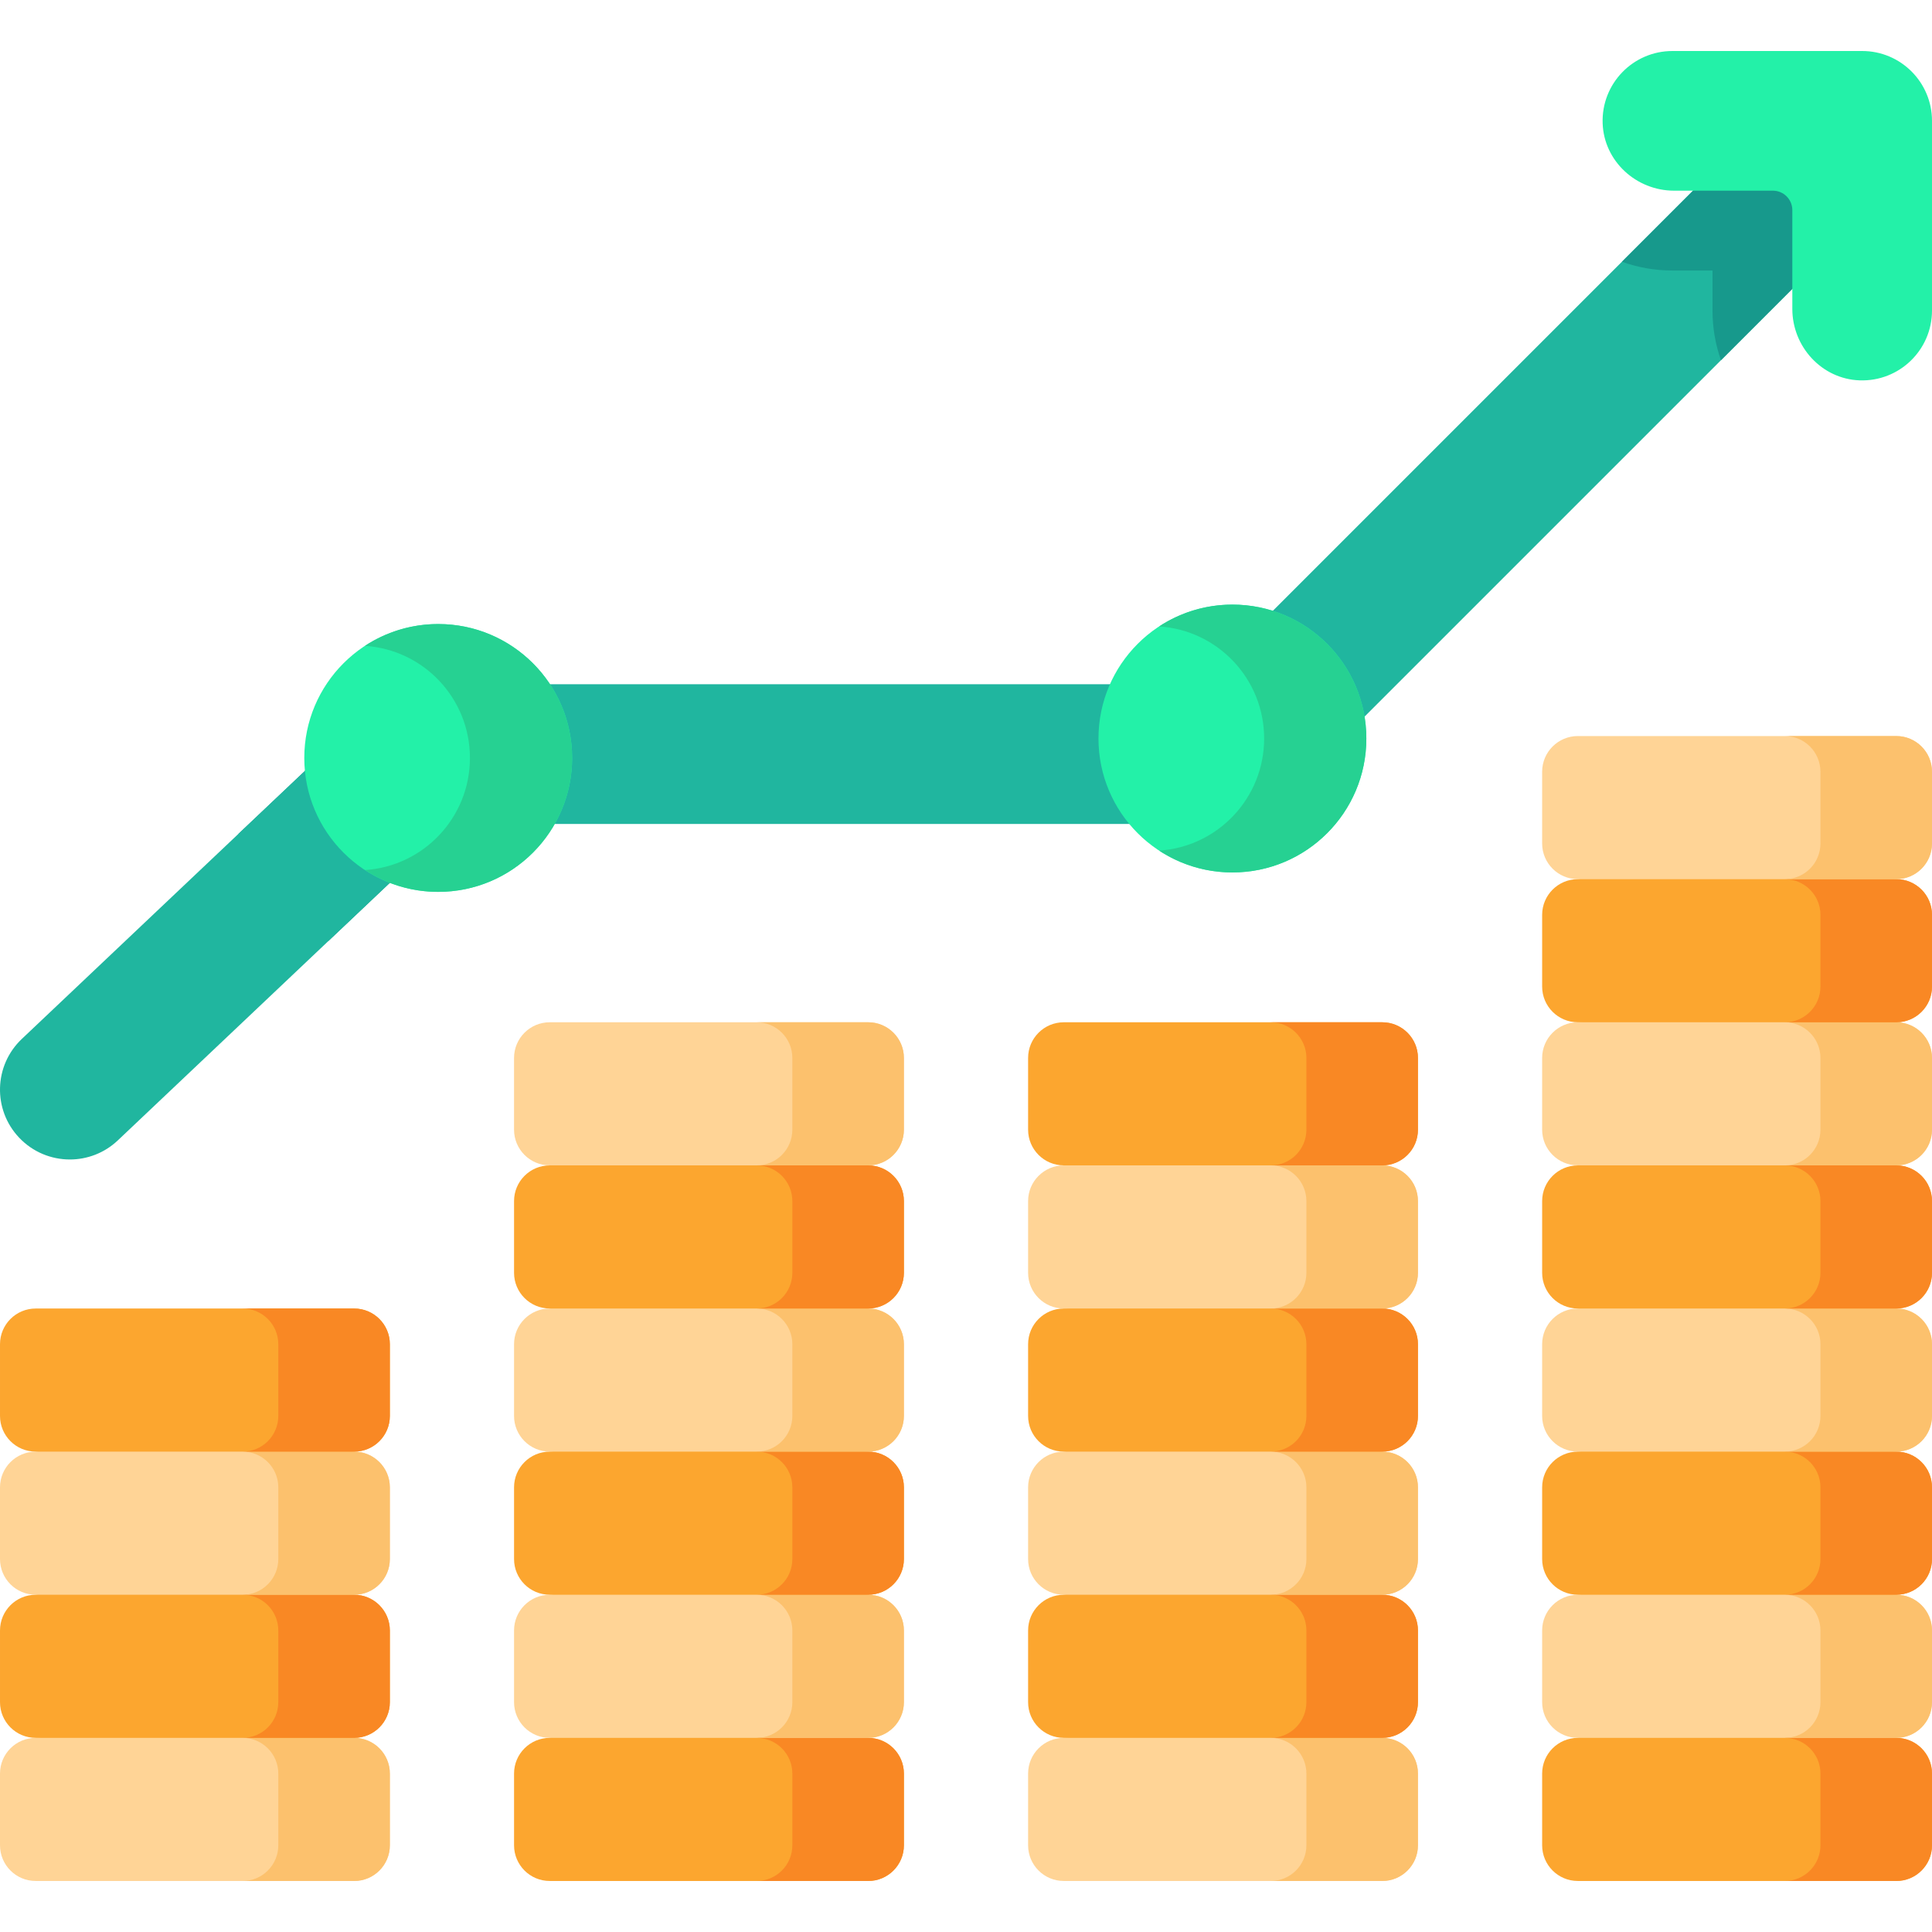
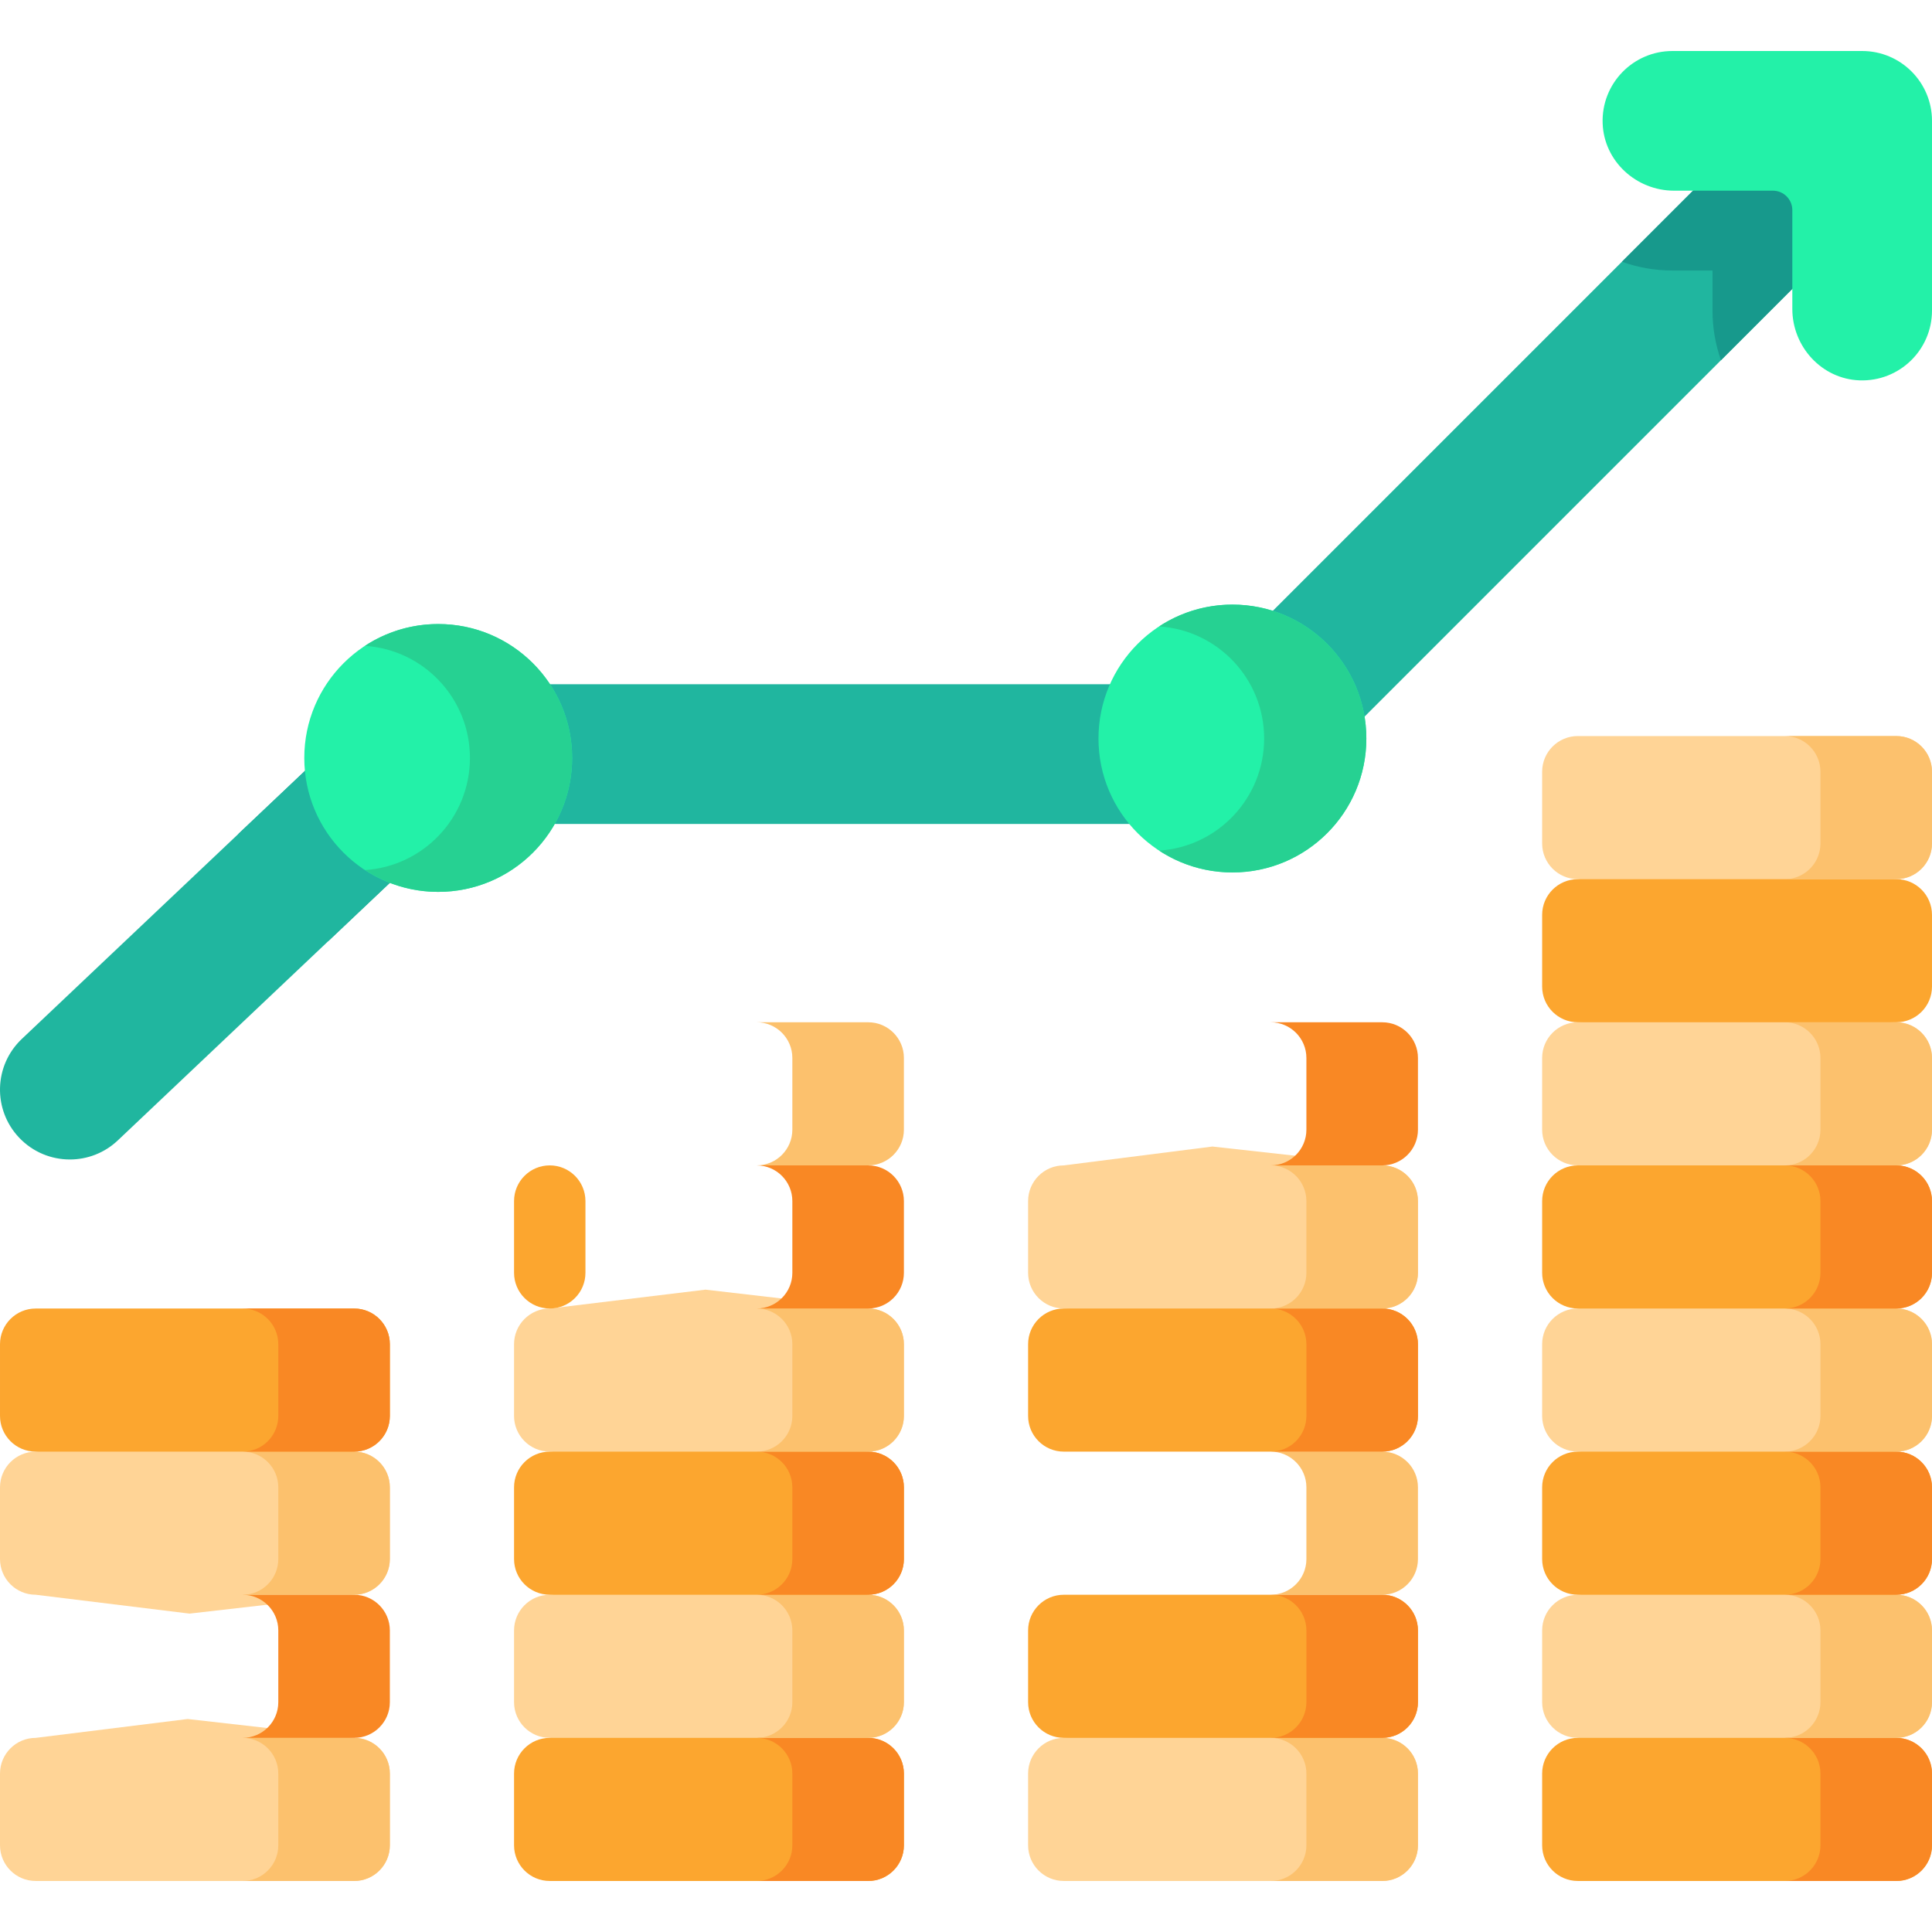
<svg xmlns="http://www.w3.org/2000/svg" id="Capa_1" enable-background="new 0 0 512 512" height="512" viewBox="0 0 512 512" width="512">
  <g>
    <g fill="#ffd496">
      <path d="m502.538 232.984-41.582 5-42.812-5c-5.225 0-9.46-4.236-9.46-9.46v-19.004c0-5.225 4.236-9.46 9.46-9.46h84.393c5.225 0 9.46 4.236 9.46 9.46v19.004c.001 5.224-4.234 9.46-9.459 9.46z" />
      <path d="m502.538 308.838-43.998 5-40.396-5c-5.225 0-9.46-4.236-9.46-9.46v-19.004c0-5.225 4.236-9.46 9.46-9.46l36.362-5 48.031 5c5.225 0 9.46 4.236 9.46 9.46v19.004c.001 5.225-4.234 9.46-9.459 9.46z" />
      <path d="m502.538 384.695-43.515 5-40.879-5c-5.225 0-9.46-4.236-9.46-9.46v-19.005c0-5.225 4.236-9.46 9.46-9.46l40.396-5 43.998 5c5.225 0 9.46 4.236 9.46 9.46v19.004c0 5.225-4.235 9.461-9.46 9.461z" />
      <path d="m502.538 460.551-42.548 5-41.845-5c-5.225 0-9.46-4.236-9.46-9.46v-19.004c0-5.225 4.236-9.46 9.46-9.46l40.879-5 43.515 5c5.225 0 9.46 4.236 9.46 9.46v19.004c-.001 5.225-4.236 9.46-9.461 9.46z" />
-       <path d="m366.31 422.623-42.588 5-41.805-5c-5.225 0-9.46-4.236-9.46-9.46v-19.004c0-5.225 4.236-9.46 9.46-9.46l40.839-5 43.555 5c5.225 0 9.46 4.236 9.46 9.46v19.004c-.001 5.224-4.236 9.46-9.461 9.46z" />
      <path d="m366.31 346.767-43.071 5-41.322-5c-5.225 0-9.46-4.236-9.46-9.46v-19.004c0-5.225 4.236-9.46 9.46-9.46l39.389-5 45.004 5c5.225 0 9.46 4.236 9.46 9.46v19.004c0 5.224-4.235 9.46-9.46 9.46z" />
-       <path d="m230.082 308.836-41.179 5-43.215-5c-5.225 0-9.46-4.236-9.46-9.46v-19.004c0-5.225 4.236-9.46 9.46-9.46h84.393c5.225 0 9.46 4.236 9.46 9.46v19.004c.001 5.224-4.234 9.46-9.459 9.46z" />
      <path d="m230.082 384.695-41.662 5-42.731-5c-5.225 0-9.46-4.236-9.46-9.46v-19.005c0-5.225 4.236-9.46 9.46-9.46l41.282-5 43.112 5c5.225 0 9.46 4.236 9.46 9.46v19.004c-.001 5.225-4.236 9.461-9.461 9.461z" />
      <path d="m230.082 460.551-42.145 5-42.248-5c-5.225 0-9.46-4.236-9.46-9.46v-19.004c0-5.225 4.236-9.46 9.46-9.46l42.248-5 42.145 5c5.225 0 9.46 4.236 9.46 9.46v19.004c0 5.225-4.235 9.46-9.46 9.46z" />
      <path d="m93.854 422.623-43.635 5-40.759-5c-5.225 0-9.46-4.236-9.46-9.46v-19.004c0-5.225 4.236-9.46 9.46-9.46l41.725-5 42.668 5c5.225 0 9.46 4.236 9.46 9.46v19.004c.001 5.224-4.235 9.46-9.459 9.46z" />
    </g>
    <g>
      <g>
        <g>
          <path d="m119.801 218.354-32.817 31.061c-10.798-6.504-19.259-16.509-23.796-28.428l36.519-34.583z" fill="#17998c" />
          <g>
            <g>
              <path d="m18.511 307.274c-4.907 0-9.803-1.939-13.443-5.784-7.028-7.423-6.707-19.137.716-26.164l93.924-88.922c3.437-3.254 7.991-5.068 12.724-5.068h205.418l146.458-146.458c7.228-7.228 18.946-7.228 26.174 0s7.228 18.946 0 26.174l-151.879 151.879c-3.471 3.471-8.179 5.421-13.087 5.421h-205.713l-88.571 83.854c-3.578 3.388-8.154 5.068-12.721 5.068z" fill="#20b69f" />
            </g>
            <path d="m490.487 61.047-34.414 34.414c-1.449-4.114-2.242-8.545-2.242-13.156v-10.618h-10.618c-4.696 0-9.201-.814-13.379-2.327l34.477-34.478c7.223-7.234 18.941-7.234 26.175 0 7.224 7.224 7.224 18.942.001 26.165z" fill="#17998c" />
            <g>
              <g>
                <path d="m492.817 100.798c-10.029-.357-17.833-8.904-17.833-18.939v-26.175c0-2.845-2.306-5.151-5.151-5.151h-26.175c-10.036 0-18.583-7.804-18.939-17.833-.374-10.529 8.05-19.183 18.496-19.183h50.277c10.222 0 18.508 8.286 18.508 18.508v50.277c0 10.446-8.653 18.871-19.183 18.496z" fill="#23f1a8" />
              </g>
            </g>
          </g>
          <g>
            <circle cx="116.131" cy="200.866" fill="#23f1a8" r="35.492" />
            <path d="m151.624 200.861c0 19.608-15.896 35.493-35.493 35.493-7.16 0-13.833-2.126-19.417-5.785 15.525-.994 27.825-13.918 27.825-29.708s-12.3-28.714-27.836-29.697c5.584-3.659 12.257-5.785 19.428-5.785 19.597 0 35.493 15.885 35.493 35.482z" fill="#26d192" />
          </g>
          <g>
            <circle cx="326.602" cy="195.715" fill="#23f1a8" r="35.492" />
            <path d="m362.096 195.71c0 19.608-15.896 35.493-35.493 35.493-7.16 0-13.833-2.126-19.417-5.785 15.525-.994 27.825-13.918 27.825-29.708s-12.3-28.714-27.836-29.697c5.584-3.659 12.257-5.785 19.428-5.785 19.597 0 35.493 15.885 35.493 35.482z" fill="#26d192" />
          </g>
        </g>
      </g>
      <g>
        <g>
          <g>
            <path d="m93.854 498.479h-84.394c-5.225 0-9.46-4.236-9.46-9.46v-19.004c0-5.225 4.236-9.46 9.46-9.46l40.275-5 44.118 5c5.225 0 9.46 4.236 9.46 9.46v19.004c.001 5.225-4.235 9.46-9.459 9.46z" fill="#ffd496" />
            <path d="m103.316 470.017v19.006c0 5.222-4.238 9.46-9.46 9.46h-29.564c5.222 0 9.46-4.238 9.46-9.46v-19.006c0-5.222-4.238-9.46-9.46-9.46h29.563c5.222-.001 9.461 4.238 9.461 9.46z" fill="#fcc16d" />
          </g>
          <g>
-             <path d="m93.854 460.551h-84.394c-5.225 0-9.46-4.236-9.46-9.46v-19.004c0-5.225 4.236-9.46 9.46-9.46h84.393c5.225 0 9.46 4.236 9.46 9.46v19.004c.001 5.225-4.235 9.46-9.459 9.46z" fill="#fca62f" />
            <path d="m103.316 432.088v19.006c0 5.222-4.238 9.46-9.46 9.46h-29.564c5.222 0 9.46-4.238 9.46-9.46v-19.006c0-5.222-4.238-9.46-9.46-9.46h29.563c5.222 0 9.461 4.238 9.461 9.46z" fill="#f98824" />
          </g>
          <g>
            <path d="m103.316 394.16v19.006c0 5.222-4.238 9.46-9.46 9.46h-29.564c5.222 0 9.46-4.238 9.46-9.46v-19.006c0-5.222-4.238-9.46-9.46-9.46h29.563c5.222 0 9.461 4.238 9.461 9.46z" fill="#fcc16d" />
          </g>
          <g>
            <path d="m93.854 384.696h-84.394c-5.225 0-9.46-4.236-9.46-9.46v-19.004c0-5.225 4.236-9.46 9.46-9.46h84.393c5.225 0 9.46 4.236 9.46 9.46v19.004c.001 5.224-4.235 9.46-9.459 9.46z" fill="#fca62f" />
            <path d="m103.316 356.233v19.006c0 5.222-4.238 9.46-9.46 9.46h-29.564c5.222 0 9.46-4.238 9.46-9.46v-19.006c0-5.222-4.238-9.46-9.46-9.46h29.563c5.222 0 9.461 4.238 9.461 9.46z" fill="#f98824" />
          </g>
        </g>
        <g>
          <g>
            <path d="m230.082 498.479h-84.393c-5.225 0-9.46-4.236-9.46-9.46v-19.004c0-5.225 4.236-9.46 9.46-9.46h84.393c5.225 0 9.46 4.236 9.46 9.46v19.004c0 5.225-4.235 9.46-9.46 9.46z" fill="#fca62f" />
            <path d="m239.544 470.017v19.006c0 5.222-4.238 9.46-9.46 9.46h-29.564c5.222 0 9.46-4.238 9.46-9.46v-19.006c0-5.222-4.238-9.46-9.46-9.46h29.563c5.223-.001 9.461 4.238 9.461 9.46z" fill="#f98824" />
          </g>
          <g>
            <path d="m239.544 432.088v19.006c0 5.222-4.238 9.46-9.46 9.46h-29.564c5.222 0 9.46-4.238 9.46-9.46v-19.006c0-5.222-4.238-9.46-9.46-9.46h29.563c5.223 0 9.461 4.238 9.461 9.46z" fill="#fcc16d" />
          </g>
          <g>
            <path d="m230.082 422.623h-84.393c-5.225 0-9.46-4.236-9.46-9.46v-19.004c0-5.225 4.236-9.46 9.46-9.46h84.393c5.225 0 9.46 4.236 9.46 9.46v19.004c0 5.224-4.235 9.46-9.46 9.46z" fill="#fca62f" />
            <path d="m239.544 394.16v19.006c0 5.222-4.238 9.46-9.46 9.46h-29.564c5.222 0 9.46-4.238 9.46-9.46v-19.006c0-5.222-4.238-9.46-9.46-9.46h29.563c5.223 0 9.461 4.238 9.461 9.46z" fill="#f98824" />
          </g>
        </g>
        <g>
          <g>
            <path d="m366.31 498.479h-84.393c-5.225 0-9.46-4.236-9.46-9.46v-19.004c0-5.225 4.236-9.46 9.46-9.46l43.255-5 41.139 5c5.225 0 9.46 4.236 9.46 9.46v19.004c-.001 5.225-4.236 9.46-9.461 9.46z" fill="#ffd496" />
            <path d="m375.772 470.017v19.006c0 5.222-4.238 9.46-9.46 9.46h-29.563c5.222 0 9.46-4.238 9.46-9.46v-19.006c0-5.222-4.238-9.46-9.46-9.46h29.563c5.222-.001 9.46 4.238 9.46 9.46z" fill="#fcc16d" />
          </g>
          <g>
            <path d="m366.31 460.551h-84.393c-5.225 0-9.46-4.236-9.46-9.46v-19.004c0-5.225 4.236-9.46 9.46-9.46h84.393c5.225 0 9.46 4.236 9.46 9.46v19.004c0 5.225-4.235 9.46-9.46 9.46z" fill="#fca62f" />
            <path d="m375.772 432.088v19.006c0 5.222-4.238 9.46-9.46 9.46h-29.563c5.222 0 9.46-4.238 9.46-9.46v-19.006c0-5.222-4.238-9.46-9.46-9.46h29.563c5.222 0 9.46 4.238 9.46 9.46z" fill="#f98824" />
          </g>
          <g>
            <path d="m375.772 394.16v19.006c0 5.222-4.238 9.46-9.46 9.46h-29.563c5.222 0 9.46-4.238 9.46-9.46v-19.006c0-5.222-4.238-9.46-9.46-9.46h29.563c5.222 0 9.46 4.238 9.46 9.46z" fill="#fcc16d" />
          </g>
        </g>
        <g>
          <g>
            <path d="m502.538 498.479h-84.393c-5.225 0-9.46-4.236-9.46-9.46v-19.004c0-5.225 4.236-9.46 9.46-9.46h84.393c5.225 0 9.46 4.236 9.46 9.46v19.004c0 5.225-4.235 9.46-9.46 9.46z" fill="#fca62f" />
            <path d="m512 470.017v19.006c0 5.222-4.238 9.46-9.46 9.46h-29.563c5.222 0 9.46-4.238 9.46-9.46v-19.006c0-5.222-4.238-9.46-9.46-9.46h29.563c5.222-.001 9.46 4.238 9.46 9.46z" fill="#f98824" />
          </g>
          <g>
            <path d="m512 432.088v19.006c0 5.222-4.238 9.46-9.46 9.46h-29.563c5.222 0 9.46-4.238 9.46-9.46v-19.006c0-5.222-4.238-9.46-9.46-9.46h29.563c5.222 0 9.46 4.238 9.46 9.46z" fill="#fcc16d" />
          </g>
          <g>
            <path d="m502.538 422.623h-84.393c-5.225 0-9.46-4.236-9.46-9.46v-19.004c0-5.225 4.236-9.46 9.46-9.46h84.393c5.225 0 9.46 4.236 9.46 9.46v19.004c0 5.224-4.235 9.46-9.46 9.46z" fill="#fca62f" />
            <path d="m512 394.16v19.006c0 5.222-4.238 9.46-9.46 9.46h-29.563c5.222 0 9.46-4.238 9.46-9.46v-19.006c0-5.222-4.238-9.46-9.46-9.46h29.563c5.222 0 9.46 4.238 9.46 9.46z" fill="#f98824" />
          </g>
        </g>
        <g>
          <g>
            <path d="m239.544 356.232v19.006c0 5.222-4.238 9.46-9.46 9.46h-29.564c5.222 0 9.46-4.238 9.46-9.46v-19.006c0-5.222-4.238-9.46-9.46-9.46h29.563c5.223 0 9.461 4.238 9.461 9.46z" fill="#fcc16d" />
          </g>
        </g>
        <g>
          <g>
-             <path d="m230.082 346.765h-84.393c-5.225 0-9.46-4.236-9.46-9.46v-19.005c0-5.225 4.236-9.46 9.46-9.46h84.393c5.225 0 9.46 4.236 9.46 9.46v19.004c0 5.225-4.235 9.461-9.46 9.461z" fill="#fca62f" />
+             <path d="m230.082 346.765h-84.393c-5.225 0-9.46-4.236-9.46-9.46v-19.005c0-5.225 4.236-9.46 9.46-9.46c5.225 0 9.46 4.236 9.46 9.46v19.004c0 5.225-4.235 9.461-9.46 9.461z" fill="#fca62f" />
            <path d="m239.544 318.302v19.006c0 5.222-4.238 9.46-9.46 9.46h-29.564c5.222 0 9.46-4.238 9.46-9.46v-19.006c0-5.222-4.238-9.46-9.46-9.46h29.563c5.223 0 9.461 4.238 9.461 9.46z" fill="#f98824" />
          </g>
        </g>
        <g>
          <g>
            <path d="m366.31 384.695h-84.393c-5.225 0-9.46-4.236-9.46-9.46v-19.005c0-5.225 4.236-9.46 9.46-9.46h84.393c5.225 0 9.46 4.236 9.46 9.46v19.004c0 5.225-4.235 9.461-9.46 9.461z" fill="#fca62f" />
            <path d="m375.772 356.232v19.006c0 5.222-4.238 9.46-9.46 9.46h-29.563c5.222 0 9.46-4.238 9.46-9.46v-19.006c0-5.222-4.238-9.46-9.46-9.46h29.563c5.222 0 9.46 4.238 9.46 9.46z" fill="#f98824" />
          </g>
          <g>
            <path d="m375.772 318.304v19.006c0 5.222-4.238 9.46-9.46 9.46h-29.563c5.222 0 9.46-4.238 9.46-9.46v-19.006c0-5.222-4.238-9.46-9.46-9.46h29.563c5.222-.001 9.46 4.238 9.46 9.46z" fill="#fcc16d" />
          </g>
        </g>
        <g>
          <g>
            <path d="m239.544 280.373v19.006c0 5.222-4.238 9.46-9.46 9.46h-29.564c5.222 0 9.46-4.238 9.46-9.46v-19.006c0-5.222-4.238-9.46-9.46-9.46h29.563c5.223 0 9.461 4.238 9.461 9.46z" fill="#fcc16d" />
          </g>
        </g>
        <g>
          <g>
-             <path d="m366.31 308.837h-84.393c-5.225 0-9.46-4.236-9.46-9.46v-19.004c0-5.225 4.236-9.46 9.46-9.46h84.393c5.225 0 9.46 4.236 9.46 9.46v19.004c0 5.225-4.235 9.46-9.46 9.46z" fill="#fca62f" />
            <path d="m375.772 280.375v19.006c0 5.222-4.238 9.46-9.46 9.46h-29.563c5.222 0 9.46-4.238 9.46-9.46v-19.006c0-5.222-4.238-9.46-9.46-9.46h29.563c5.222-.001 9.46 4.238 9.46 9.46z" fill="#f98824" />
          </g>
        </g>
        <g>
          <g>
            <path d="m512 356.232v19.006c0 5.222-4.238 9.46-9.46 9.46h-29.563c5.222 0 9.46-4.238 9.46-9.46v-19.006c0-5.222-4.238-9.46-9.46-9.46h29.563c5.222 0 9.46 4.238 9.46 9.46z" fill="#fcc16d" />
          </g>
          <g>
            <path d="m502.538 346.767h-84.393c-5.225 0-9.46-4.236-9.46-9.46v-19.004c0-5.225 4.236-9.46 9.46-9.46h84.393c5.225 0 9.46 4.236 9.46 9.46v19.004c0 5.224-4.235 9.46-9.46 9.46z" fill="#fca62f" />
            <path d="m512 318.304v19.006c0 5.222-4.238 9.46-9.46 9.46h-29.563c5.222 0 9.46-4.238 9.46-9.46v-19.006c0-5.222-4.238-9.46-9.46-9.46h29.563c5.222-.001 9.46 4.238 9.46 9.46z" fill="#f98824" />
          </g>
          <g>
            <path d="m512 280.376v19.006c0 5.222-4.238 9.46-9.46 9.46h-29.563c5.222 0 9.46-4.238 9.46-9.46v-19.006c0-5.222-4.238-9.46-9.46-9.46h29.563c5.222-.001 9.46 4.237 9.46 9.46z" fill="#fcc16d" />
          </g>
        </g>
        <g>
          <g>
            <path d="m502.538 270.912h-84.393c-5.225 0-9.46-4.236-9.46-9.46v-19.004c0-5.225 4.236-9.46 9.46-9.46h84.393c5.225 0 9.46 4.236 9.46 9.46v19.004c0 5.224-4.235 9.46-9.46 9.46z" fill="#fca62f" />
-             <path d="m512 242.449v19.006c0 5.222-4.238 9.46-9.46 9.46h-29.563c5.222 0 9.46-4.238 9.46-9.46v-19.006c0-5.222-4.238-9.46-9.46-9.46h29.563c5.222 0 9.46 4.238 9.46 9.46z" fill="#f98824" />
          </g>
          <g>
            <path d="m512 204.521v19.006c0 5.222-4.238 9.46-9.46 9.46h-29.563c5.222 0 9.46-4.238 9.46-9.46v-19.006c0-5.222-4.238-9.46-9.46-9.46h29.563c5.222 0 9.46 4.238 9.46 9.46z" fill="#fcc16d" />
          </g>
        </g>
      </g>
    </g>
  </g>
</svg>